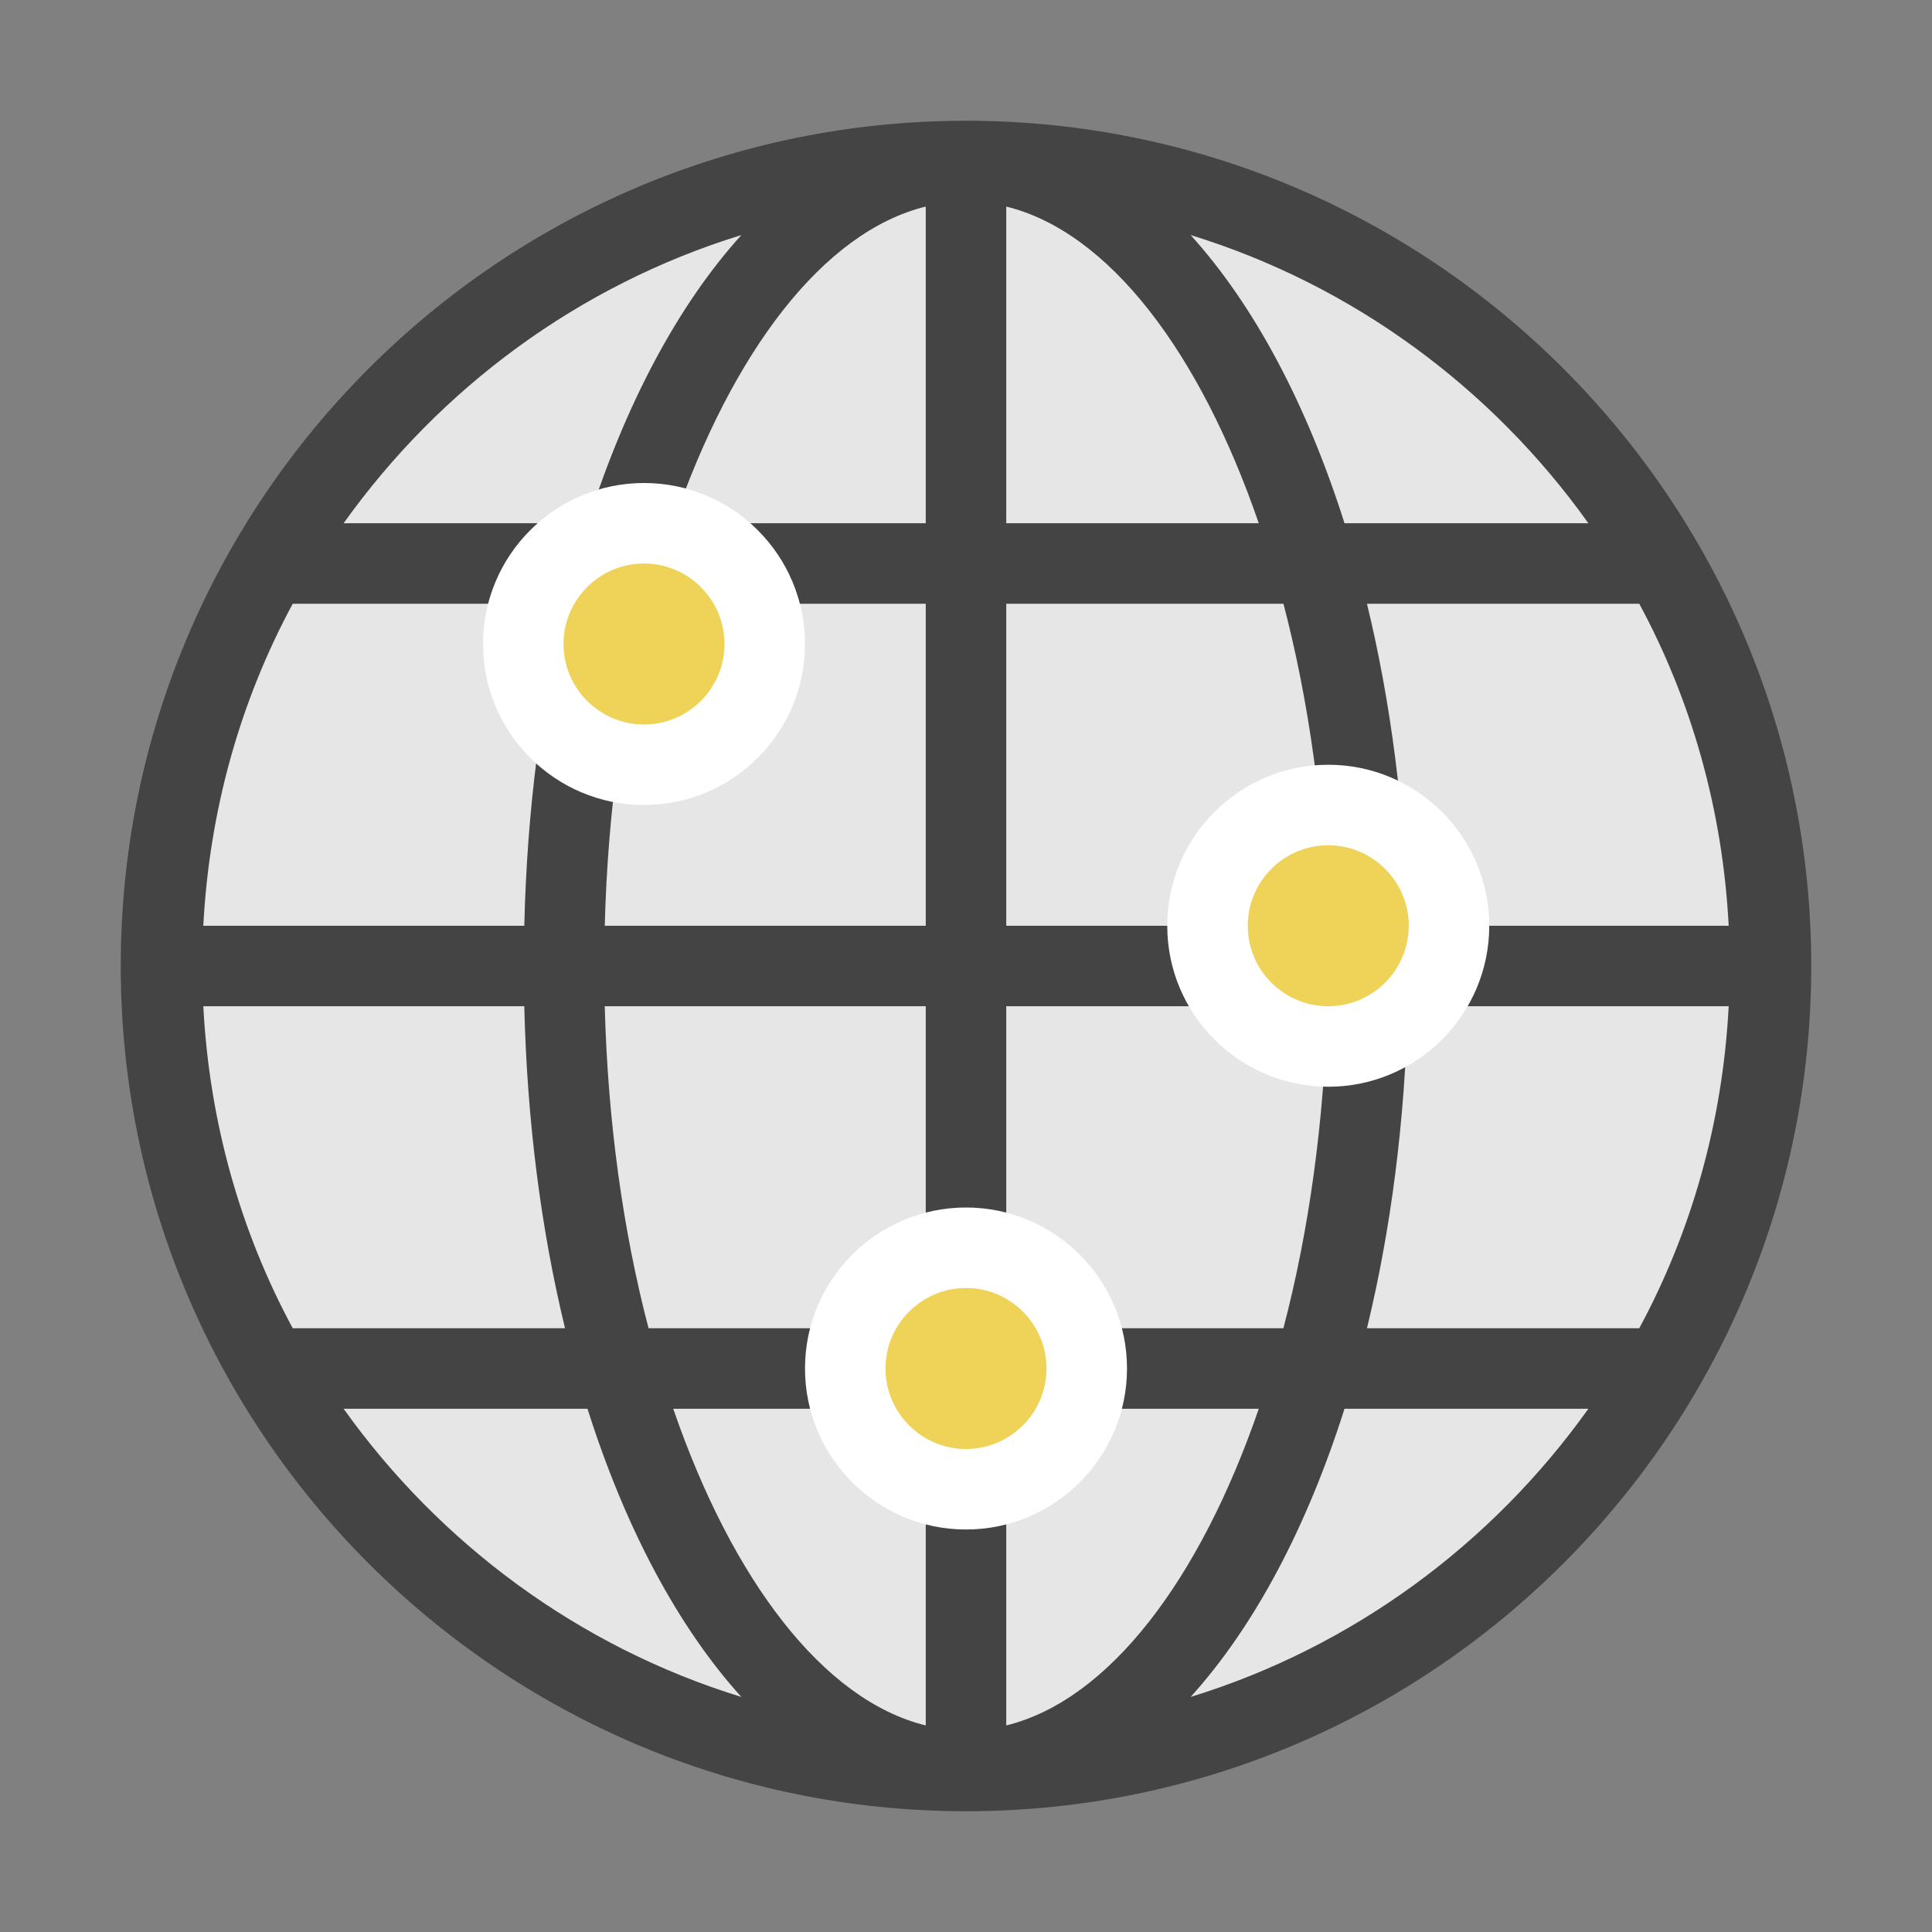
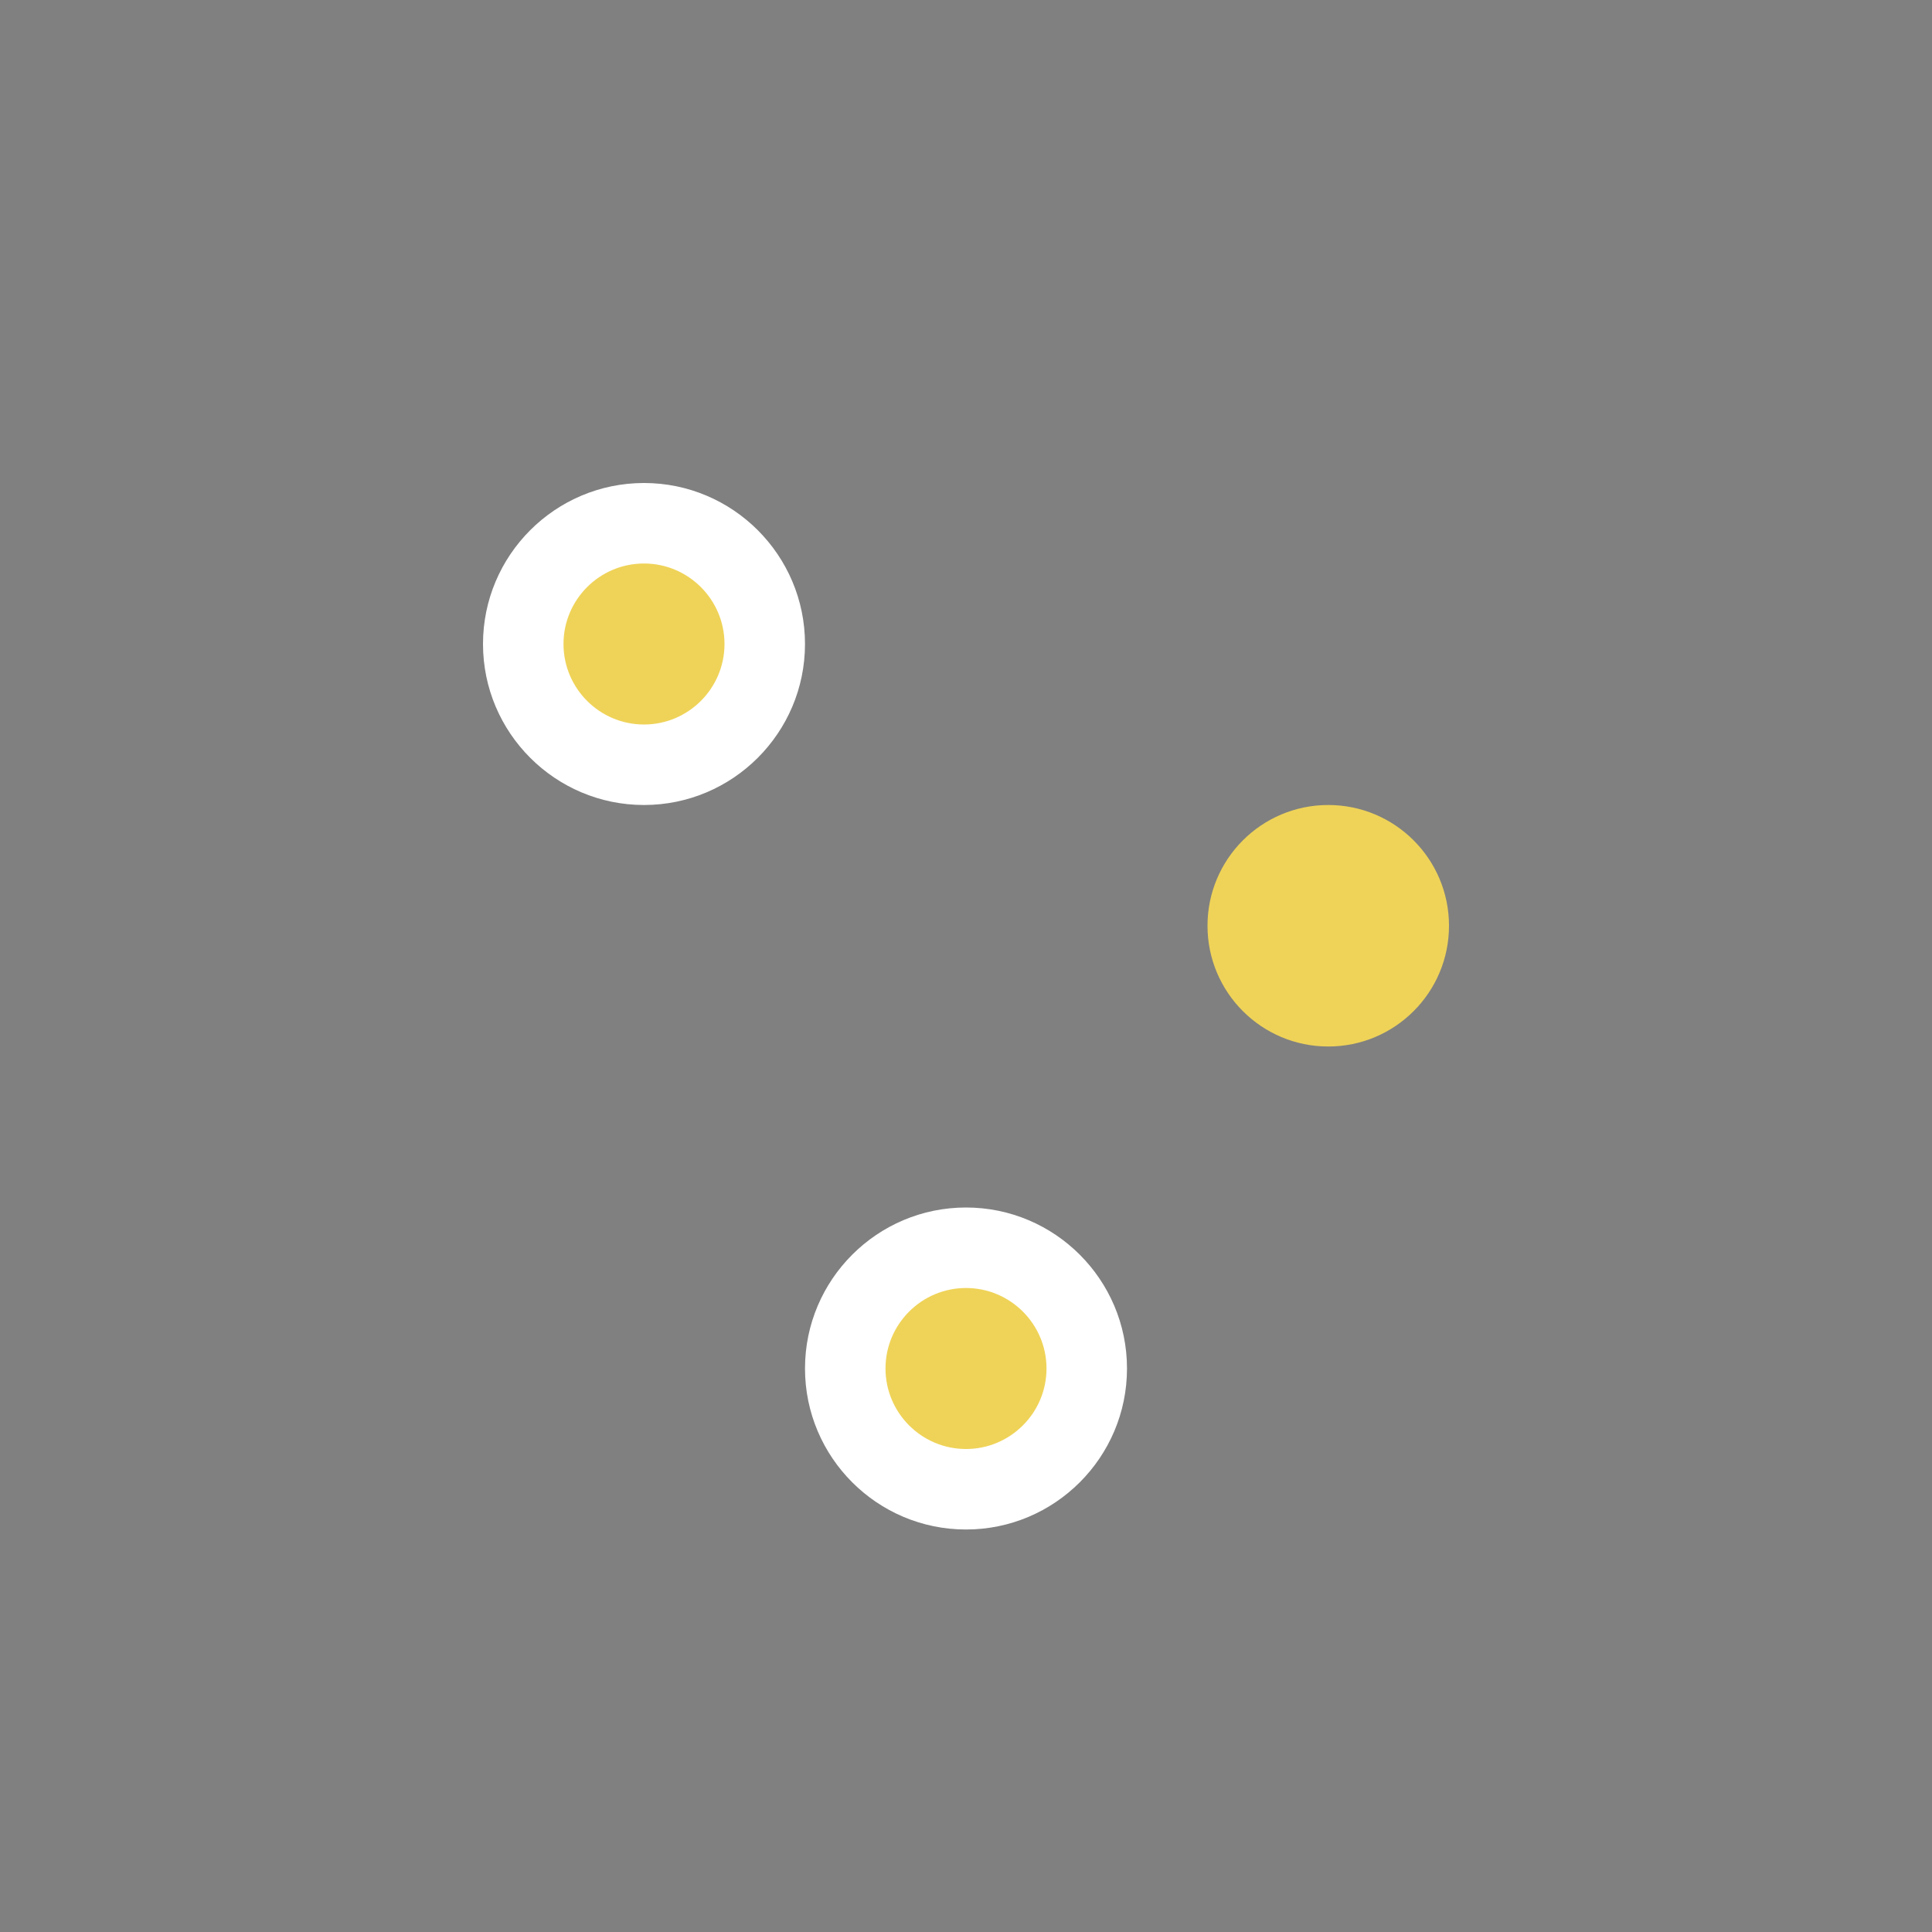
<svg xmlns="http://www.w3.org/2000/svg" viewBox="0 0 48 48" width="48" height="48">
  <rect x="0" y="0" width="48" height="48" fill="#808080" stroke="none" />
  <g class="nc-icon-wrapper">
-     <circle fill="#E6E6E6" cx="24" cy="24" r="20" />
-     <path fill="#444444" d="M24,3C12.421,3,3,12.42,3,24s9.421,21,21,21c11.579,0,21-9.42,21-21S35.579,3,24,3z M5.051,25 h7.975c0.068,2.869,0.421,5.566,1.012,8h-6.765C5.975,30.597,5.202,27.88,5.051,25z M25,13V5.132 C27.551,5.759,29.811,8.748,31.274,13H25z M31.887,15c0.633,2.416,1.014,5.138,1.089,8H25v-8H31.887z M23,5.132 V13h-6.274C18.189,8.748,20.449,5.759,23,5.132z M23,15v8h-7.975c0.075-2.862,0.455-5.584,1.089-8H23z M13.026,23 h-7.975c0.151-2.88,0.924-5.597,2.222-8h6.765C13.446,17.434,13.093,20.131,13.026,23z M15.025,25H23v8h-6.887 C15.48,30.584,15.099,27.862,15.025,25z M23,35v7.868c-2.551-0.627-4.811-3.617-6.274-7.868H23z M25,42.868V35 h6.274C29.811,39.252,27.551,42.241,25,42.868z M25,33v-8h7.975c-0.075,2.862-0.455,5.584-1.089,8H25z M34.974,25 h7.975c-0.151,2.88-0.924,5.597-2.222,8h-6.765C34.553,30.566,34.907,27.869,34.974,25z M34.974,23 c-0.068-2.869-0.421-5.566-1.012-8h6.765c1.298,2.403,2.071,5.12,2.222,8H34.974z M39.463,13H33.404 c-0.94-2.965-2.25-5.423-3.823-7.16C33.613,7.081,37.065,9.639,39.463,13z M18.419,5.84 c-1.573,1.738-2.883,4.196-3.823,7.16H8.537C10.935,9.639,14.387,7.081,18.419,5.84z M8.537,35H14.596 c0.939,2.965,2.25,5.423,3.823,7.16C14.387,40.919,10.935,38.361,8.537,35z M29.581,42.16 c1.573-1.738,2.883-4.196,3.823-7.16h6.059C37.065,38.361,33.613,40.919,29.581,42.16z" />
    <circle fill="#EFD358" cx="16" cy="16" r="3" />
-     <path fill="#FFFFFF" d="M16,20c-2.206,0-4-1.794-4-4s1.794-4,4-4c2.206,0,4,1.794,4,4S18.206,20,16,20z M16,14 c-1.103,0-2,0.897-2,2s0.897,2,2,2c1.102,0,2-0.897,2-2S17.102,14,16,14z" />
+     <path fill="#FFFFFF" d="M16,20c-2.206,0-4-1.794-4-4s1.794-4,4-4c2.206,0,4,1.794,4,4S18.206,20,16,20z M16,14 c-1.103,0-2,0.897-2,2s0.897,2,2,2c1.102,0,2-0.897,2-2S17.102,14,16,14" />
    <circle fill="#EFD358" cx="33" cy="23" r="3" />
-     <path fill="#FFFFFF" d="M33,27c-2.206,0-4-1.794-4-4s1.794-4,4-4c2.206,0,4,1.794,4,4S35.206,27,33,27z M33,21 c-1.103,0-2,0.897-2,2s0.897,2,2,2c1.102,0,2-0.897,2-2S34.102,21,33,21z" />
    <circle fill="#EFD358" cx="24" cy="34" r="3" />
    <path fill="#FFFFFF" d="M24,38c-2.206,0-4-1.794-4-4s1.794-4,4-4c2.206,0,4,1.794,4,4S26.206,38,24,38z M24,32 c-1.103,0-2,0.897-2,2s0.897,2,2,2c1.102,0,2-0.897,2-2S25.102,32,24,32z" />
  </g>
</svg>